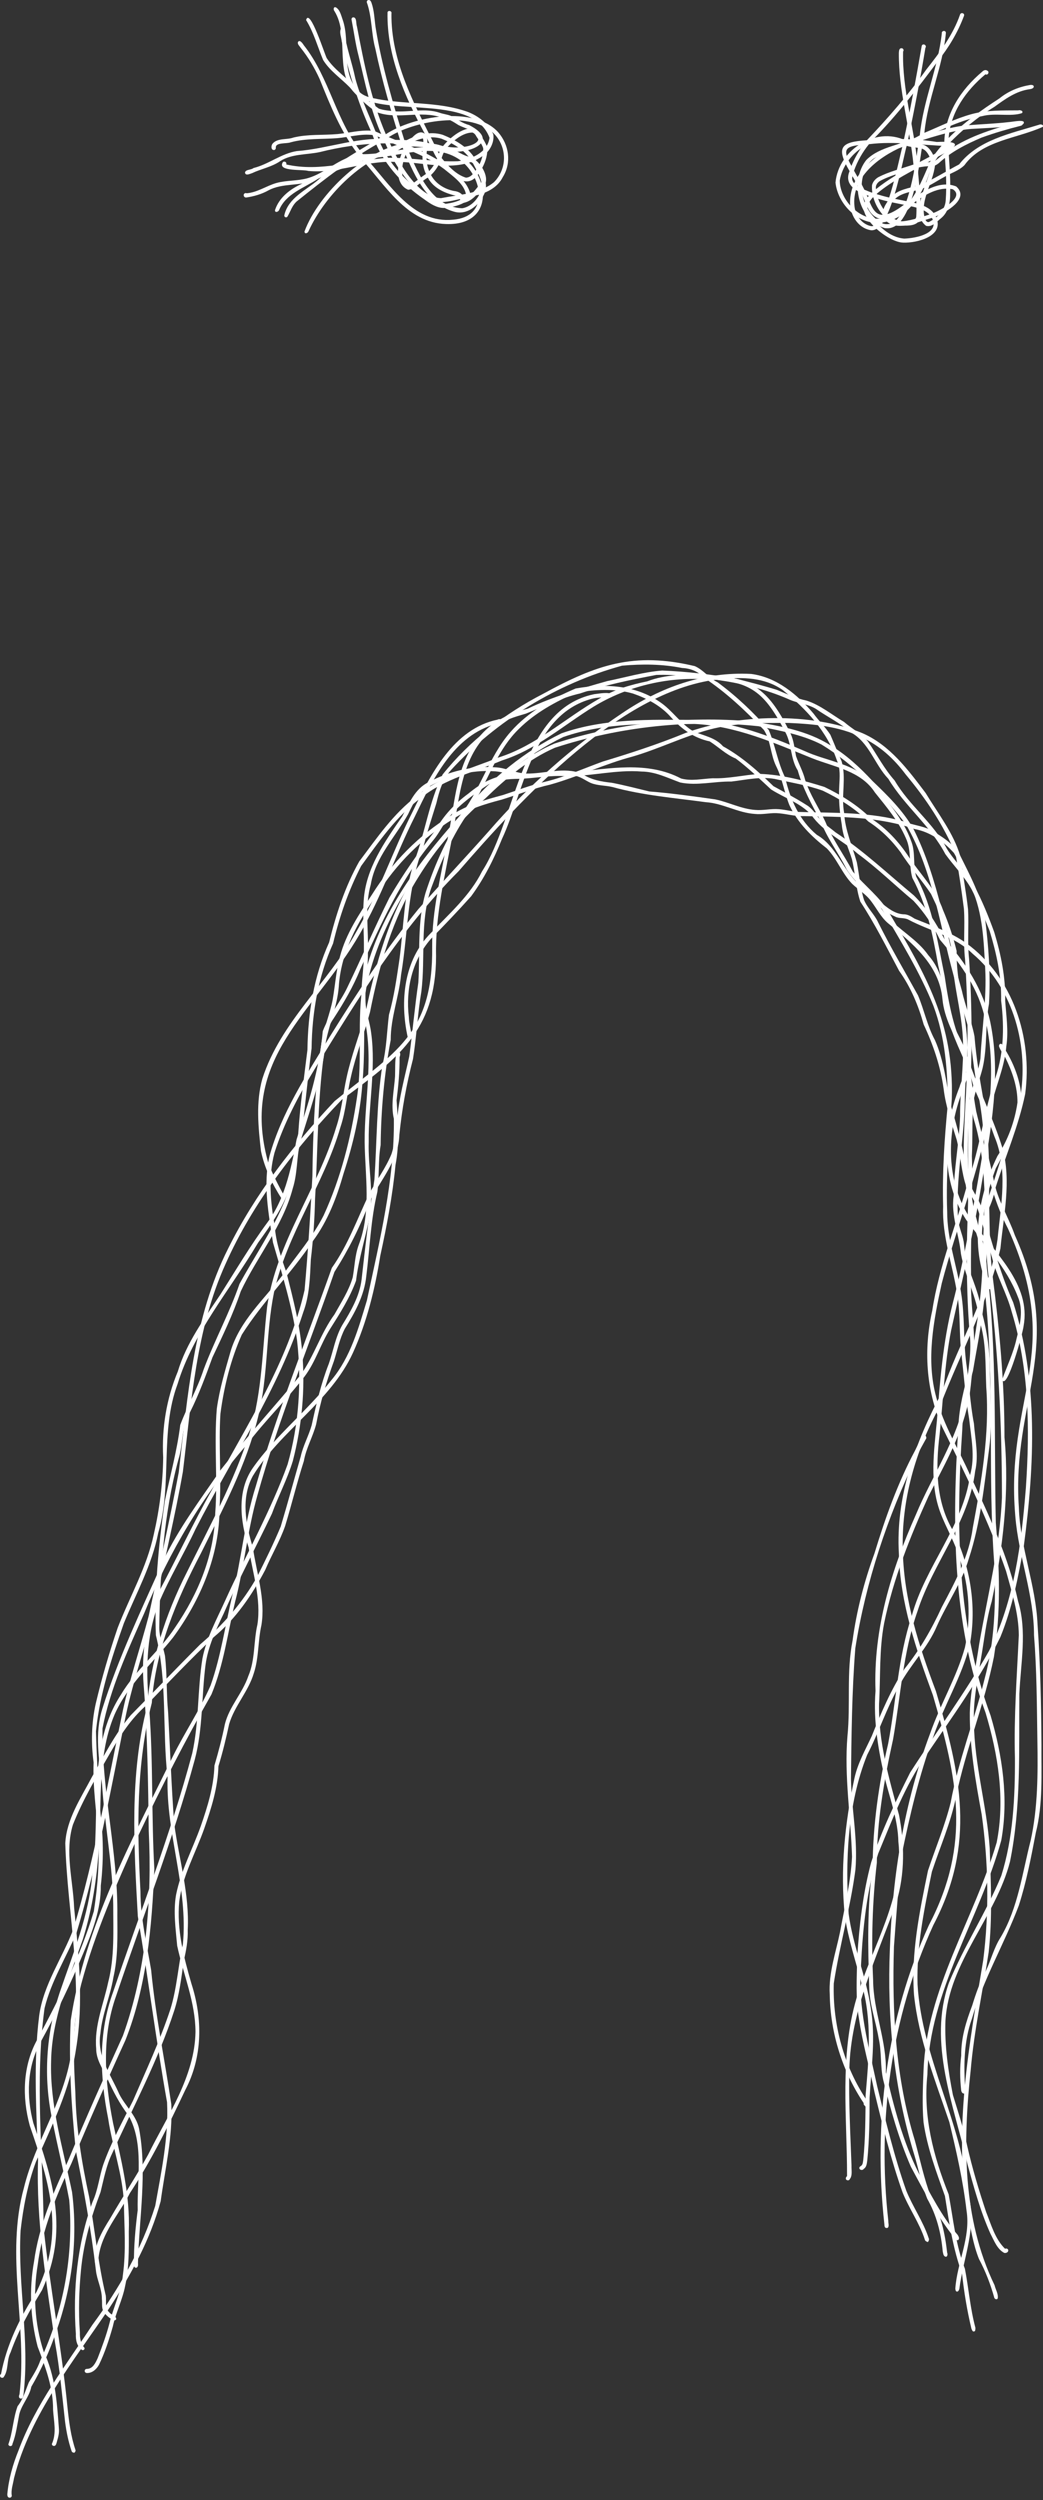
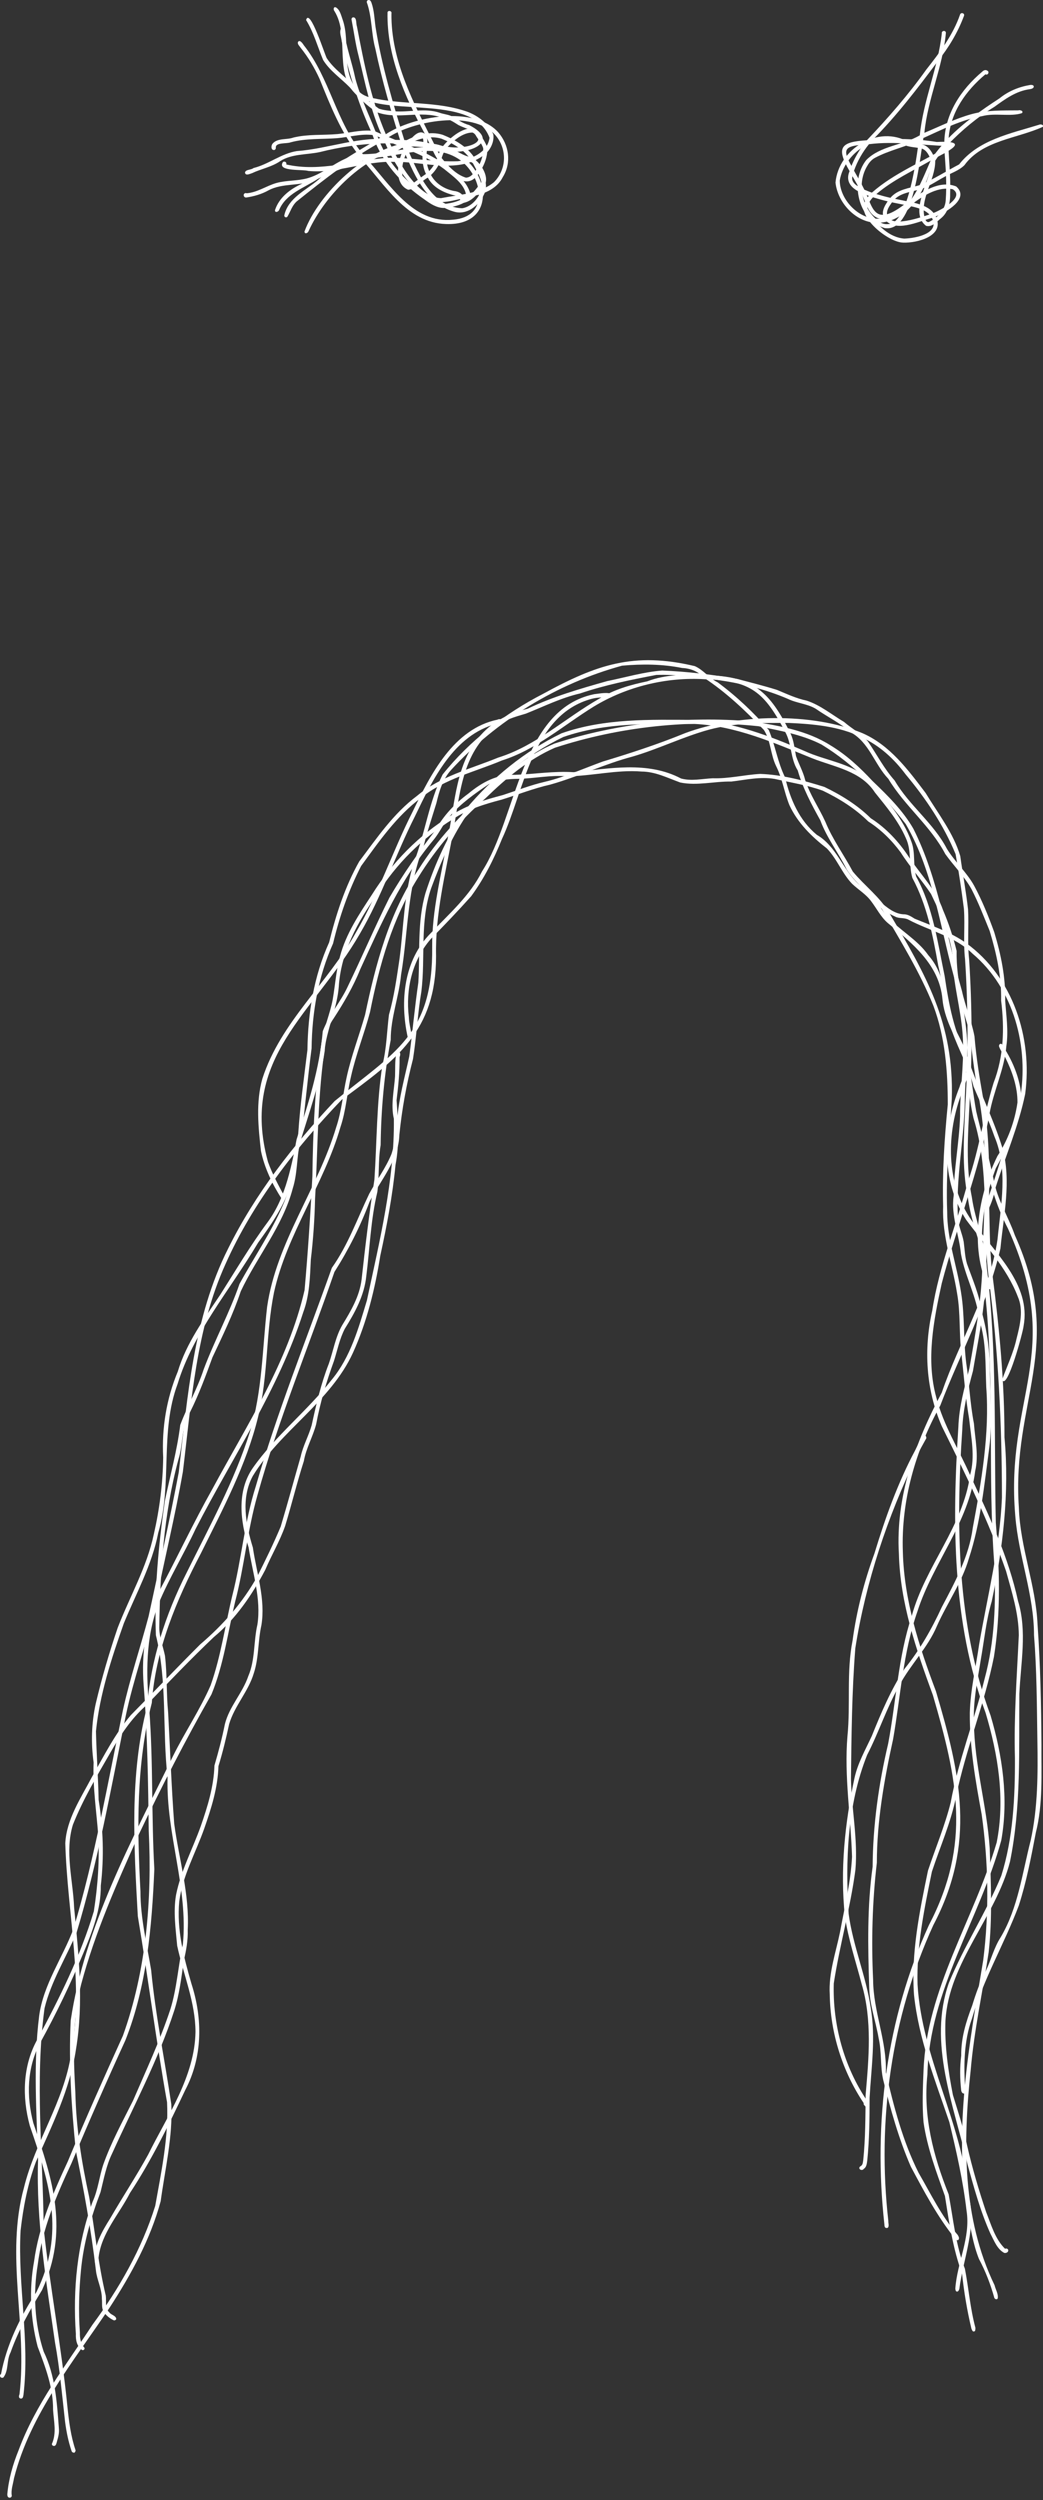
<svg xmlns="http://www.w3.org/2000/svg" width="154" height="369" viewBox="0 0 154 369" fill="none">
  <rect x="0" y="0" width="154" height="369" fill="#333333" stroke="none" />
  <path d="M1.253 368.598C1.101 368.494 1.077 368.295 1.079 368.124C1.278 365.895 1.905 363.709 2.746 361.639C5.263 354.836 9.717 349.146 13.643 343.131C17.579 337.798 20.946 331.915 22.92 325.574C23.815 320.542 24.919 315.41 24.666 310.279C23.042 301.169 21.877 291.947 20.348 282.818C19.782 272.495 19.111 261.996 21.715 251.886C22.295 244.942 24.412 238.325 27.558 232.119C30.911 225.337 34.599 218.62 36.883 211.391C38.743 205.395 38.731 199.08 39.44 192.887C40.816 183.331 46.911 175.49 49.638 166.379C50.455 163.959 50.636 161.444 51.187 158.974C51.867 155.852 53.036 152.838 53.905 149.775C55.476 142.261 57.456 134.735 61.816 128.291C64.538 123.951 68.048 120.227 71.859 116.83C74.815 113.984 78.078 111.357 81.878 109.741C91.174 106.733 101.282 105.623 111.032 106.48C114.983 107.092 119.205 107.829 122.618 110.008C124.971 111.414 126.977 113.284 128.831 115.276C131.06 117.409 133.291 119.604 134.848 122.295C138.627 129.784 139.739 138.265 142.033 146.265C142.527 148.518 143.451 150.67 143.882 152.947C144.135 156.038 144.629 159.089 145.173 162.143C146.714 171.208 145.84 180.522 145.464 189.659C145.281 193.928 144.363 198.129 143.662 202.332C142.895 205.174 142.173 208.038 142.081 210.997C141.129 225.146 141.286 239.779 146.262 253.204C148.012 259.15 148.949 265.463 147.839 271.62C144.654 283.264 137.191 293.778 136.933 306.17C136.282 312.336 137.788 318.184 140.067 323.862C140.762 327.55 141.096 331.319 142.47 334.858C143.03 337.747 143.248 340.698 144.018 343.557C144.037 343.66 144 343.852 143.994 343.918C143.976 344.139 143.67 344.195 143.576 343.997C143.543 343.931 143.445 343.776 143.426 343.669C142.788 341.006 142.337 338.276 142.047 335.585C140.692 331.865 140.132 327.981 139.518 324.11C138.247 320.571 136.909 317.001 136.363 313.261C136.145 310.728 136.256 308.163 136.359 305.622C136.796 293.564 143.832 283.249 147.158 271.95C148.434 265.555 147.374 258.966 145.521 252.798C140.569 239.411 140.58 224.722 141.503 210.634C141.599 207.683 142.39 204.848 143.122 202.005C143.985 197.141 144.848 192.269 145.032 187.326C145.206 179.064 146.056 170.679 144.625 162.497C144.015 159.253 143.574 155.985 143.225 152.709C142.667 150.265 141.734 147.957 141.231 145.498C138.861 137.522 137.969 128.907 133.732 121.622C130.256 117.127 126.171 112.86 121.309 109.894C118.431 108.41 115.123 107.839 111.979 107.186C101.957 106.119 91.495 107.236 81.935 110.362C78.04 112.065 74.748 114.845 71.719 117.789C67.829 121.199 64.444 125.119 61.733 129.523C57.93 135.57 56.018 142.427 54.637 149.36C53.796 152.552 52.551 155.636 51.831 158.86C51.24 161.345 51.089 163.924 50.267 166.353C47.82 174.834 42.363 182.091 40.455 190.76C39.228 196.805 39.621 203.093 38.113 209.1C36.382 216.219 32.884 222.757 29.652 229.284C26.036 236.185 22.966 243.49 22.415 251.335C20.094 260.442 20.24 269.823 20.739 279.151C20.732 283.09 21.674 286.904 22.316 290.764C22.952 297.403 24.312 303.96 25.291 310.559C25.531 315.375 24.37 320.14 23.724 324.886C22.207 330.503 19.371 335.681 16.22 340.538C10.86 348.545 4.461 356.272 2.066 365.774C1.931 366.616 1.596 367.501 1.737 368.33C1.76 368.574 1.452 368.745 1.254 368.594L1.253 368.598Z" fill="white" />
  <path d="M7.654 360.723C8.393 359.085 7.938 357.383 7.836 355.665C7.86 352.364 6.706 349.382 5.556 346.342C4.496 342.246 4.272 337.942 5.03 333.773C5.729 328.584 7.82 323.712 10.014 319.008C12.604 312.758 15.354 306.625 18.147 300.463C21.596 290.867 22.456 280.392 21.963 270.249C21.871 263.058 21.775 255.888 21.213 248.717C20.833 244.002 21.576 239.245 23.479 234.91C26.16 229.876 28.577 224.714 31.372 219.741C36.483 210.265 42.532 201.038 44.971 190.415C45.471 184.813 45.836 179.202 46.126 173.584C46.209 166.95 46.493 160.324 47.496 153.762C47.837 151.644 48.718 149.66 49.12 147.559C49.489 145.432 49.625 143.261 50.199 141.174C51.076 137.814 53.044 134.905 54.924 132.035C57.891 127.302 61.822 123.261 66.604 120.353C68.92 118.808 71.601 118.049 74.263 117.341C76.326 116.67 78.347 115.87 80.468 115.385C83.416 114.686 86.168 113.418 89.01 112.397C93.118 111.157 97.196 109.829 101.169 108.202C108.705 105.387 119.872 105.116 127.31 108.198C131.392 109.973 134.064 113.599 136.673 117.046C138.487 120.054 140.786 122.948 141.784 126.351C142.147 128.979 142.639 131.587 142.934 134.229C143.072 136.68 142.814 139.119 143.089 141.557C143.541 148.582 143.579 155.605 143.164 162.628C142.93 167.332 142.562 172.11 143.502 176.74C143.998 180.27 145.552 183.543 145.703 187.132C147.248 199.618 146.751 212.21 147.033 224.74C147.579 231.315 147.803 237.969 146.76 244.507C145.37 251.525 142.591 258.183 141.157 265.18C140.408 268.995 138.802 272.573 137.594 276.254C136.472 281.717 135.314 287.299 135.478 292.889C136.097 303.663 142.036 313.274 142.993 324.024C144.278 328.7 142.232 333.244 141.645 337.847C141.583 338.012 141.498 338.234 141.299 338.226C141.088 338.21 141.063 337.942 141.055 337.756C141.33 333.902 143.336 330.228 142.715 326.31C142.202 321.886 141.216 317.543 140.174 313.219C138.083 307.068 135.638 300.937 134.954 294.421C134.508 288.252 135.775 282.108 137.016 276.099C138.129 272.744 139.523 269.454 140.375 266.022C141.514 259.797 143.885 253.899 145.383 247.766C146.874 242.264 147.068 236.465 146.804 230.801C145.821 217.662 146.858 205.089 145.556 191.84C145.301 188.891 145.104 185.901 144.462 183.011C143.797 180.946 143.19 178.878 142.895 176.723C141.981 172.228 142.331 167.575 142.539 163.024C142.989 155.859 142.951 148.741 142.493 141.587C142.206 139.113 142.503 136.619 142.324 134.142C141.977 131.444 141.584 128.736 141.094 126.063C139.342 121.805 136.686 117.84 133.736 114.316C132.001 111.995 129.893 110.047 127.249 108.836C123.938 107.194 120.129 106.864 116.491 106.701C112.529 106.69 108.533 106.663 104.684 107.695C100.841 108.747 97.251 110.537 93.427 111.656C89.26 112.753 85.383 114.638 81.244 115.803C78.79 116.355 76.452 117.289 74.055 118.026C71.546 118.681 69.047 119.446 66.888 120.889C62.332 123.691 58.514 127.493 55.673 132.019C52.771 136.098 50.33 140.577 50.018 145.666C49.793 148.488 48.615 151.106 48.095 153.854C46.837 161.494 46.972 169.238 46.519 176.937C46.454 179.942 46.246 182.933 45.893 185.917C45.77 188.533 45.709 191.174 44.782 193.659C41.12 205.097 34.34 215.035 28.89 225.643C27.155 229.361 24.998 232.895 23.418 236.674C21.473 241.7 21.561 247.051 22.043 252.33C22.634 260.162 22.345 268.02 22.789 275.863C22.424 284.379 21.679 293.14 18.519 301.123C15.761 307.149 13.1 313.198 10.545 319.303C8.307 324.083 6.219 329.027 5.565 334.298C4.864 338.53 5.11 342.989 6.443 347.07C8.159 350.626 8.402 354.475 8.692 358.373C8.768 359.096 8.596 359.713 8.397 360.395C8.336 360.616 8.261 361.037 7.942 361.007C7.794 360.994 7.667 360.885 7.659 360.727L7.654 360.723Z" fill="white" />
-   <path d="M1.238 360.753C1.894 358.948 1.935 356.943 2.598 355.142C3.432 354.086 3.753 352.838 4.256 351.623C4.877 350.598 5.534 349.594 5.932 348.451C9.387 341.028 10.893 332.862 10.222 324.7C9.481 320.741 8.489 316.828 7.72 312.872C6.371 306.609 6.808 300.108 8.832 294.04C10.777 288.309 13.183 282.632 13.637 276.53C14.939 267.747 12.769 257.856 17.894 250.065C20.066 246.395 23.551 243.741 25.867 240.179C29.285 235.203 31.676 229.426 31.779 223.336C32.163 218.189 31.579 213.039 32.014 207.904C32.41 205.023 33.255 202.216 34.055 199.427C35.403 194.944 39.018 191.75 41.784 188.129C43.823 185.25 46.185 182.559 47.782 179.398C50.306 173.907 51.827 167.931 52.708 161.972C53.578 156.293 52.632 150.486 53.637 144.851C55.671 135.513 61.392 127.72 67.631 120.712C70.917 116.893 72.058 111.772 75.403 108.003C77.955 105.083 81.474 103.118 84.996 101.618C89.242 100.855 93.809 101.089 97.451 103.625C99.255 104.838 100.48 106.803 102.351 107.931C103.902 108.609 105.574 108.81 106.758 110.152C109.553 111.698 111.92 113.82 114.201 116.036C115.825 116.933 117.452 117.776 119.015 118.775C119.777 119.197 120.302 119.938 120.798 120.618C121.512 121.512 122.52 122.148 123.37 122.852C127.515 125.576 131.11 128.988 134.919 132.146C136.826 134.02 138.229 136.249 139.435 138.582C142.624 142.107 145.202 146.151 146.216 150.851C147.844 158.715 146.31 166.783 144.959 174.572C143.775 181.916 142.025 189.128 140.43 196.383C139.436 201.451 139.274 206.599 138.736 211.721C138.142 216.536 138.155 221.535 140.664 225.839C143.249 231.035 144.26 237.061 143.188 242.777C142.007 247.486 139.39 251.692 137.825 256.266C135.71 261.994 134.326 267.972 133.099 273.939C132.664 278.379 132.318 282.862 131.993 287.306C131.696 296.941 132.226 306.64 135.067 315.884C135.839 318.706 136.442 321.593 137.475 324.322C138.937 326.818 139.525 329.646 139.85 332.488C139.966 332.73 139.873 333.216 139.53 333.047C139.265 332.903 139.269 332.582 139.197 332.324C138.955 329.578 138.277 326.929 136.912 324.527C136.048 322.404 135.637 320.131 134.969 317.948C131.962 308.102 130.97 297.886 131.392 287.621C131.783 276.792 133.5 266.044 137.329 255.867C138.839 251.541 141.254 247.556 142.477 243.14C143.386 238.939 143.148 234.11 141.697 230.054C141.033 227.682 139.73 225.601 138.867 223.308C137.202 218.906 137.906 214.191 138.341 209.631C138.791 203.865 139.223 198.068 140.655 192.444C142.403 185.702 143.6 178.847 144.791 171.988C146.056 164.611 147.298 156.827 145.226 149.5C144.107 145.314 141.555 141.932 138.788 138.704C137.774 136.592 136.486 134.682 134.882 132.957C132.137 130.666 129.558 128.137 126.67 126.022C124.428 124.052 121.526 122.793 119.804 120.288C118.2 118.519 115.825 117.779 113.849 116.517C112.169 114.972 110.466 113.324 108.64 111.96C107.191 111.367 106.088 110.25 104.798 109.429C102.46 108.932 100.633 107.617 99.062 105.852C97.585 104.167 95.55 103.085 93.468 102.366C90.756 101.583 87.894 101.789 85.147 102.193C82.072 103.546 79.002 105.197 76.605 107.592C73.673 110.432 72.372 114.305 70.412 117.776C66.861 123.328 61.796 127.785 58.656 133.63C56.353 137.93 54.434 142.612 53.831 147.471C53.717 151.631 53.884 155.786 53.506 159.937C53.176 164.454 52.138 168.875 50.737 173.171C49.732 176.705 48.418 180.174 46.212 183.151C42.989 187.971 38.799 192.109 35.705 196.986C34.068 200.636 33.07 204.667 32.547 208.65C32.253 213.288 32.711 217.9 32.416 222.528C32.436 229.514 29.63 236.13 25.54 241.695C22.577 245.42 18.877 248.629 16.913 253.062C14.139 259.613 15.173 267.054 14.502 274.001C14.168 278.132 13.473 282.241 12.239 286.204C10.191 292.038 7.661 297.896 7.547 304.153C7.342 310.749 9.315 317.137 10.639 323.539C11.517 330.459 10.652 337.533 8.312 344.093C7.342 346.939 6.135 349.702 4.623 352.27C4.322 353.835 3.057 355.033 2.803 356.563C2.532 357.955 2.351 359.394 1.837 360.716C1.837 360.88 1.719 361.02 1.551 361.031C1.396 361.04 1.238 360.913 1.236 360.749L1.238 360.753Z" fill="white" />
-   <path d="M12.863 350.246C12.66 350.261 12.457 350.08 12.511 349.87C12.544 349.717 12.678 349.627 12.83 349.63C13.698 349.645 14.118 348.718 14.425 348.042C15.09 346.326 15.723 344.615 16.176 342.842C16.768 340.464 17.909 338.215 18.147 335.762C18.636 332.202 18.343 328.604 18.293 325.027C18.079 320.844 16.596 316.846 15.975 312.712C14.74 306.493 14.48 300.036 16.707 293.997C20.658 282.276 25.201 270.746 28.384 258.782C29.409 254.164 29.138 249.405 29.895 244.758C30.5 241.709 32.01 238.979 33.279 236.172C36.31 229.466 39.97 223.054 42.468 216.119C44.148 210.226 44.548 203.952 43.866 197.864C43.169 192.953 41.694 188.14 40.305 183.385C39.669 179.167 38.804 174.839 39.798 170.609C41.555 164.268 45.239 158.663 48.641 153.091C52.694 146.569 56.914 140.133 61.772 134.179C65.179 130.31 68.732 126.564 72.153 122.703C77.923 116.049 84.559 110.15 91.877 105.254C97.556 101.406 103.978 99.105 110.903 99.468C114.679 99.951 117.728 102.508 120.116 105.319C120.898 106.397 121.875 107.33 122.603 108.44C123.175 109.748 123.674 111.053 124.261 112.347C124.996 114.814 124.172 117.457 124.637 119.98C124.775 122.537 125.835 124.839 126.512 127.272C126.875 129.106 127.017 131.045 127.572 132.822C128.092 134.057 129.119 134.957 129.68 136.177C131.507 139.84 133.579 143.349 135.55 146.925C136.461 149.091 136.914 151.432 138.041 153.507C139.378 156.521 139.717 159.848 140.359 163.05C141.415 166.618 142.392 170.174 142.921 173.866C143.285 175.481 144.441 176.736 144.953 178.294C146.367 183.003 147.601 187.742 149.6 192.238C153.302 203.836 152.765 216.195 151.176 228.121C150.365 232.685 149.469 237.295 147.713 241.601C144.699 247.794 140.591 253.396 136.732 259.091C133.642 263.493 131.724 268.63 129.669 273.57C127.954 278.94 127.38 284.67 127.12 290.268C126.647 296.283 128.258 302.039 129.504 307.862C130.784 313.071 132.023 318.271 133.811 323.334C134.785 325.733 136.304 327.867 137.117 330.331C137.235 330.531 137.112 330.8 136.99 330.918C136.813 330.862 136.573 330.746 136.544 330.523C135.742 328.07 134.221 325.965 133.264 323.58C131.555 318.759 130.325 313.786 129.128 308.819C128.398 305.189 127.369 301.628 126.833 297.967C126.302 294.969 126.518 291.898 126.565 288.865C126.886 284.158 127.404 279.426 128.634 274.86C130.12 270.285 132.228 265.911 134.383 261.62C138.236 255.622 142.505 249.862 146.032 243.665C149.767 236.275 150.816 227.783 151.471 219.61C152.065 210.84 151.96 202.077 149.378 193.611C148.643 190.848 147.158 188.362 146.469 185.576C145.674 183.114 145.136 180.557 144.247 178.128C143.742 176.826 142.807 175.73 142.438 174.371C141.902 172.379 141.773 170.25 141.266 168.253C140.499 165.75 139.63 163.284 139.322 160.667C138.86 157.362 137.801 154.228 136.389 151.222C135.591 148.383 134.475 145.696 132.757 143.292C130.915 139.834 129.173 136.335 127.032 133.082C126.359 131.064 126.291 128.911 125.799 126.846C125.275 125.127 124.44 123.493 124.283 121.67C123.958 119.811 123.811 117.923 123.916 116.036C123.975 114.749 124.115 113.411 123.568 112.231C122.133 107.951 119.032 104.639 115.571 101.848C112.909 99.97 109.699 99.929 106.585 100.215C91.921 101.516 76.937 117.967 67.704 128.596C59.143 137.156 52.749 147.487 46.476 157.763C44.113 161.643 41.913 165.789 40.53 170.135C39.584 173.682 39.931 177.403 40.563 180.974C40.744 183.363 41.498 185.578 42.3 187.82C43.283 191.738 44.314 195.657 44.629 199.69C45.088 205.023 44.574 210.453 43.235 215.633C42.424 218.304 41.104 220.792 40.147 223.411C37.798 228.347 35.202 233.151 33.019 238.167C31.866 240.578 30.707 243.046 30.349 245.711C29.746 250.369 29.978 255.139 28.758 259.707C25.55 271.533 21.06 282.943 17.157 294.548C14.974 300.644 15.463 307.127 16.696 313.362C17.852 318.669 19.24 323.919 19.015 329.403C19.036 332.088 19.054 334.789 18.471 337.426C18.073 339.461 17.096 341.341 16.661 343.362C16.121 345.284 15.496 347.199 14.629 349C14.273 349.665 13.65 350.244 12.87 350.244L12.863 350.246Z" fill="white" />
  <path d="M0.001 350.668C-0.007 350.556 0.058 350.443 0.155 350.388C0.98 346.053 2.973 341.964 5.379 338.296C9.658 329.578 7.348 322.293 4.403 313.753C3.24 309.499 3.341 304.883 5.53 300.974C8.779 294.917 11.887 288.696 13.856 282.093C14.434 278.381 14.721 274.547 14.5 270.79C14.227 267.229 13.685 263.712 13.823 260.125C13.423 257.237 13.506 254.317 14.133 251.46C15.027 247.672 16.13 243.925 17.376 240.257C19.159 235.643 21.683 231.31 22.712 226.445C23.567 222.714 24.043 218.917 24.093 215.1C23.872 210.755 24.578 206.451 26.252 202.428C27.52 198.214 30.124 194.688 32.532 191.073C34.814 187.482 36.979 183.812 39.514 180.389C42.34 176.556 43.014 171.874 44.033 167.361C44.306 163.199 44.889 159.074 45.394 154.952C45.466 149.493 46.34 144.083 48.598 139.086C49.611 134.962 50.951 130.848 53.042 127.141C55.656 123.685 58.075 120.071 61.593 117.448C65.05 114.554 69.466 113.492 73.555 111.818C79.175 110.069 83.475 105.97 88.512 103.101C90.665 101.761 93.099 101.074 95.561 100.563C98.297 99.511 101.267 99.526 104.158 99.662C111.22 99.763 113.664 102.082 116.716 108.248C117.216 109.304 117.308 110.471 117.533 111.593C117.946 112.786 118.582 113.883 118.884 115.121C119.6 117.328 120.914 119.201 121.864 121.287C122.924 123.884 124.609 126.177 125.914 128.629C127.631 130.712 129.886 132.35 131.278 134.704C136.732 143.967 140.864 150.991 140.534 162.184C140.192 167.732 139.636 173.267 139.853 178.839C139.833 182.898 141.286 186.8 141.903 190.784C142.468 194.223 142.224 197.735 142.667 201.194C143.113 204.164 143.235 207.17 143.804 210.118C143.976 212.433 144.529 214.816 143.987 217.113C143.059 224.746 137.736 230.679 135.459 237.837C133.334 243.895 132.969 250.395 131.87 256.678C130.55 262.687 129.473 268.755 129.467 274.929C128.796 280.687 128.641 286.46 128.918 292.246C128.942 296.863 130.955 301.232 130.795 305.875C131.964 310.915 133.304 316.057 135.629 320.691C137.46 323.841 139.016 327.119 141.406 329.863C141.531 330.079 141.69 330.337 141.524 330.571C141.378 330.737 141.118 330.586 141.026 330.422C138.411 327.18 136.453 323.469 134.488 319.79C132.703 315.69 131.484 311.313 130.406 306.977C129.952 304.966 130.196 302.861 129.735 300.841C129.298 298.277 128.372 295.809 128.337 293.19C128.145 287.291 128.027 281.389 128.844 275.529C128.883 269.393 129.735 263.318 131.14 257.349C132.332 251.045 132.598 244.561 134.635 238.456C136.627 231.162 142.208 225.29 143.238 217.69C144.013 214.997 143.384 212.158 143.098 209.432C142.556 206.263 142.315 203.054 141.962 199.86C141.584 196.881 141.846 193.851 141.315 190.894C140.641 186.627 139.083 182.454 139.256 178.095C139.114 173.051 139.451 168.027 139.94 163.02C139.94 158.099 139.556 153.078 137.816 148.446C135.806 143.439 132.941 138.828 130.231 134.184C128.699 132.041 126.414 130.54 125.013 128.315C123.796 125.857 122.085 123.691 121.126 121.086C119.813 118.712 118.536 116.329 117.785 113.706C116.668 111.951 116.928 109.746 115.906 107.975C112.903 102.213 110.845 100.412 104.11 100.254C98.431 99.894 92.539 101.326 87.68 104.279C83.209 107.035 79.184 110.635 74.112 112.24C70.071 113.938 65.671 114.935 62.194 117.73C58.542 120.445 55.97 124.19 53.318 127.821C51.458 131.431 50.116 135.301 49.179 139.246C46.983 144.144 46.072 149.395 46.006 154.742C45.418 159.221 45.008 163.723 44.466 168.198C43.775 170.57 43.607 173.081 42.735 175.4C41.719 178.345 39.931 180.9 38.117 183.4C33.918 190.461 28.523 196.689 26.221 204.269C23.573 211.329 25.481 219.041 23.363 226.244C22.452 230.948 20.077 235.215 18.279 239.606C16.465 244.756 14.716 250.07 14.168 255.53C14.247 258.901 14.494 262.269 14.563 265.65C15.237 269.836 15.381 274.088 14.882 278.304C14.924 281.808 13.626 285.103 12.295 288.292C10.418 292.806 8.312 297.186 5.954 301.466C3.968 305.127 3.885 309.403 4.923 313.353C7.835 321.878 10.209 329.22 6.212 337.987C4.424 340.943 2.718 343.927 1.562 347.201C0.939 348.394 1.311 349.868 0.493 350.908C0.297 351.017 0.013 350.908 0.004 350.665L0.001 350.668Z" fill="white" />
  <path d="M16.744 342.438C16.174 342.162 15.647 341.736 15.304 341.199C14.959 340.63 15.119 339.935 15.04 339.295C15.059 337.828 14.319 336.538 14.162 335.1C13.462 329.141 12.378 323.235 11.187 317.36C10.554 311.018 10.125 304.596 10.44 298.209C12.509 284.318 19.452 271.672 25.542 259.193C27.299 255.654 29.532 252.347 31.103 248.74C32.624 244.445 33.236 239.921 34.298 235.509C35.661 230.193 36.092 224.628 37.757 219.402C40.917 208.442 45.187 197.862 48.997 187.132C51.392 183.746 52.747 179.901 54.511 176.205C55.577 174.231 56.943 172.421 57.791 170.355C58.354 168.714 58.37 166.998 58.641 165.293C58.894 162.102 59.749 159.037 60.43 155.924C60.915 152.291 61.237 148.641 61.768 145.015C62.041 140.581 61.565 136.094 62.838 131.761C64.231 127.436 66.184 123.16 68.784 119.425C72.639 114.817 77.484 110.865 82.896 108.237C89.224 106.001 95.985 106.217 102.611 106.252C108.275 106.561 113.668 108.618 118.816 110.858C121.908 112.285 125.69 112.635 128.249 114.987C130.675 117.814 133.337 120.719 134.589 124.286C135.187 125.916 134.783 127.731 135.279 129.386C137.753 133.886 138.43 139.047 139.475 144.033C140.089 148.21 140.862 152.376 142.892 156.132C144.396 160.668 146.624 164.919 148.025 169.49C149.352 174.338 148.18 179.383 147.715 184.27C145.864 192.365 141.776 199.736 138.832 207.45C135.174 214.033 133.024 221.518 133.308 229.079C133.492 236.2 135.692 242.99 138.188 249.606C141.839 261.923 144.158 272.068 137.803 284.143C131.595 297.739 129.486 312.983 131.164 327.804C131.141 328.131 131.291 328.466 131.136 328.748C131.027 328.866 130.832 328.879 130.708 328.767C130.59 328.658 130.596 328.499 130.587 328.354C128.916 313.361 130.861 297.914 137.152 284.143C143.462 272.062 141.343 262.553 137.749 250.214C135.27 243.46 132.908 236.58 132.722 229.324C132.224 220.906 135.159 212.842 139.057 205.535C141.634 197.945 146.115 190.942 147.283 182.937C147.783 177.864 148.865 172.574 146.828 167.732C145.951 165.19 144.776 162.834 143.749 160.375C143.047 157.533 141.57 155.021 140.605 152.282C139.429 149.139 139.339 145.751 138.531 142.514C137.733 138.055 136.87 133.585 134.707 129.569C134.158 127.635 134.626 125.547 133.747 123.696C132.664 121.193 130.883 119.083 129.193 116.978C127.095 113.746 123.206 113.227 119.882 111.901C114.297 109.64 108.651 107.138 102.556 106.849C96.04 106.83 89.386 106.596 83.159 108.782C77.826 111.363 73.056 115.269 69.259 119.803C66.831 123.217 65.115 127.163 63.666 131.079C61.962 136.022 62.834 141.233 62.22 146.313C61.658 149.62 61.507 152.982 60.981 156.293C60.026 159.979 59.346 163.691 58.968 167.477C58.853 171.262 56.197 174.145 54.565 177.372C53.195 181.009 51.46 184.458 49.38 187.728C45.602 198.713 41.124 209.495 38.006 220.707C36.531 225.863 36.077 231.227 34.715 236.414C33.631 240.985 33.028 245.713 31.223 250.081C27.388 256.806 23.859 263.685 20.536 270.674C17.284 277.898 14.033 285.192 11.987 292.862C10.661 298.073 10.833 303.47 11.124 308.795C11.251 314.194 12.035 319.047 13.174 324.306C14.004 329.161 14.482 334.083 15.619 338.822C15.733 339.673 15.44 340.659 16.132 341.284C16.397 341.671 17.074 341.747 17.159 342.219C17.14 342.368 17.173 342.316 17.061 342.407C16.976 342.482 16.847 342.495 16.746 342.444L16.744 342.438Z" fill="white" />
-   <path d="M19.978 334.694C19.779 334.589 19.766 334.398 19.777 334.178C19.751 331.509 19.996 328.86 20.33 326.217C20.217 321.635 21.29 316.424 19.006 312.269C17.667 310.557 16.698 308.631 15.79 306.662C15.134 305.291 14.188 303.947 14.205 302.375C13.897 298.985 15.271 295.866 15.964 292.611C16.941 288.854 16.714 284.98 16.72 281.14C16.639 275.198 15.448 269.33 15.072 263.401C14.625 259.703 13.956 255.853 15.108 252.219C17.472 244.681 20.905 237.566 24.1 230.36C26.372 225.597 29.565 221.356 32.534 217.017C36.339 212.171 40.51 207.613 44.426 202.885C46.384 200.12 47.38 196.739 49.386 193.998C50.383 192.205 51.515 190.487 52.079 188.537C52.369 186.937 52.398 185.291 52.966 183.737C54.834 178.823 53.914 173.671 53.84 168.572C53.801 162.091 55.376 155.526 53.506 149.163C53.031 146.204 53.812 143.218 53.728 140.245C53.77 137.801 53.527 135.357 53.7 132.92C54.002 128.168 56.772 124.288 59.383 120.511C60.406 118.594 61.228 116.43 63.31 115.425C66.256 113.875 69.7 112.99 73.037 113.249C74.651 113.284 76.098 114.113 77.682 114.172C80.42 114.233 83.276 113.127 85.92 114.196C87.26 115.103 88.735 115.359 90.311 115.529C92.17 115.883 94.038 116.373 95.869 116.813C99.132 117.075 102.364 117.527 105.593 117.982C107.595 118.395 109.461 119.401 111.511 119.54C112.676 119.648 113.829 119.333 114.998 119.431C116.124 119.51 117.221 119.866 118.348 119.847C123.383 119.993 128.579 119.855 133.444 121.241C134.753 121.783 136.171 121.875 137.444 122.504C139.088 123.475 140.893 124.577 141.793 126.323C143.249 129.252 144.804 132.157 145.421 135.41C145.971 139.603 146.275 143.919 146.026 148.149C145.442 151.292 145.809 154.527 145.082 157.64C144.665 159.321 143.985 160.95 143.712 162.659C143.508 165.304 143.622 168.004 143.497 170.646C143.687 176.425 143.292 182.205 143.375 187.978C143.205 192.218 144.074 196.428 143.788 200.66C143.371 203.152 143.388 205.703 142.685 208.129C141.538 212.652 139.167 216.705 137.091 220.843C134.348 226.889 131.886 233.051 130.544 239.573C129.799 243.471 130.024 247.497 129.794 251.456C129.674 257.088 131.263 262.485 132.736 267.86C133.572 272.082 133.614 276.558 132.371 280.705C129.508 288.816 125.584 296.662 125.407 305.434C125.288 310.172 125.56 314.9 125.726 319.631C125.697 320.295 125.9 321.108 125.457 321.64C125.356 321.915 124.88 321.83 124.887 321.532C124.887 321.381 124.963 321.272 125.068 321.183C125.079 312.42 123.94 303.475 126.469 294.911C128.746 287.293 133.559 280.053 132.646 271.828C132.576 268.682 131.51 265.788 130.727 262.772C129.698 258.455 128.916 254.05 129.272 249.571C128.931 240.476 131.58 231.757 135.24 223.536C137.644 217.76 141.361 212.468 142.534 206.228C142.739 203.347 143.421 200.496 143.242 197.6C142.722 191.711 142.656 185.788 142.862 179.879C143.131 174.102 142.722 168.305 143.13 162.543C143.473 160.392 144.433 158.381 144.763 156.237C144.975 151.832 145.709 147.397 145.467 142.964C145.246 138.933 145.136 134.835 143.463 131.086C142.623 129.349 141.797 127.567 140.851 125.895C139.328 124.203 137.331 122.787 135.078 122.371C129.84 120.526 124.18 120.563 118.685 120.452C117.313 120.517 115.94 120.052 114.598 120.011C113.554 119.987 112.508 120.247 111.467 120.133C108.939 119.973 106.721 118.55 104.202 118.397C99.563 117.765 94.948 117.4 90.424 116.159C89.34 115.903 88.252 115.973 87.223 115.558C86.48 115.226 85.807 114.684 85.013 114.517C82.852 113.997 80.632 114.695 78.447 114.751C76.493 114.987 74.732 113.848 72.796 113.831C69.621 113.617 66.396 114.498 63.594 115.951C61.89 116.808 61.044 118.496 60.256 120.17C58.324 123.593 55.426 126.527 54.751 130.52C53.809 133.816 54.452 137.25 54.319 140.617C54.362 143.213 53.792 145.793 54.002 148.387C54.155 149.764 54.637 151.076 54.803 152.449C55.535 157.808 54.369 163.173 54.441 168.537C54.32 172.207 55.206 175.886 54.569 179.54C53.965 182.732 52.955 185.799 52.57 189.021C51.648 191.558 50.169 193.888 48.731 196.153C47.335 198.391 46.589 200.99 45.005 203.115C42.309 206.608 39.123 209.679 36.465 213.201C30.002 220.578 24.995 229.037 21.296 238.096C18.873 243.578 16.262 249.202 15.134 255.104C15.001 264.355 17.442 273.469 17.326 282.72C17.341 285.776 17.435 288.86 16.74 291.859C16.279 294.651 15.073 297.315 14.826 300.13C14.257 303.462 16.344 306.168 17.608 309.073C18.486 310.824 20.11 312.208 20.533 314.173C21.744 320.68 20.555 327.275 20.378 333.804C20.345 334.099 20.485 334.488 20.195 334.676C20.088 334.731 20.088 334.724 19.98 334.691L19.978 334.694Z" fill="white" />
  <path d="M12.088 346.823C11.332 346.276 11.167 345.359 11.202 344.477C10.741 337.894 11.39 331.181 13.674 324.964C14.48 323.207 14.648 321.288 15.251 319.475C16.416 316.195 18.081 313.152 19.639 310.048C21.562 305.589 23.643 301.158 25.157 296.552C26.131 293.435 26.297 290.148 27.003 286.978C27.805 278.617 24.517 270.759 24.74 262.365C23.946 255.379 24.724 248.186 23.018 241.346C22.76 234.76 23.404 228.052 24.342 221.533C25.124 217.784 26.147 214.095 26.617 210.305C27.663 207.533 29.151 204.94 30.076 202.108C31.675 197.836 33.872 193.816 35.366 189.493C37.468 185.643 39.981 181.975 41.743 177.947C43.18 174.843 43.112 171.429 43.794 168.165C45.529 162.947 47.186 157.669 47.656 152.198C48.534 149.863 50.26 147.935 51.307 145.686C53.426 141.314 55.326 136.831 57.496 132.494C59.519 129.014 61.837 125.718 64.293 122.542C65.469 120.384 67.167 118.587 69.145 117.138C71.124 115.488 73.393 114.235 76.048 114.36C78.927 114.255 81.786 113.785 84.67 113.971C89.989 113.438 95.583 112.288 100.556 114.9C102.077 115.318 103.681 114.939 105.235 114.867C107.606 114.944 109.896 114.358 112.241 114.224C115.461 114.336 118.671 115.184 121.726 116.148C124.224 117.35 126.606 118.83 128.572 120.771C130.849 122.223 132.713 124.236 134.2 126.494C135.935 129.101 138.201 131.301 139.236 134.321C140.066 136.254 140.746 138.302 141.244 140.341C141.207 142.575 141.507 144.746 141.918 146.932C142.346 149.493 142.783 152.027 142.853 154.632C142.741 157.019 142.553 159.409 142.459 161.8C142.46 167.866 141.05 173.873 141.456 179.94C141.559 181.058 142.095 182.15 142.289 183.274C142.437 184.345 142.464 185.458 142.768 186.502C143.594 188.837 144.612 191.124 144.961 193.602C145.774 196.614 146.2 199.655 146.154 202.779C146.242 206.39 146.526 210.009 146.074 213.609C145.335 219.111 144.791 224.753 143.052 230.03C142.025 233.571 139.835 236.616 138.345 239.971C136.985 243.206 134.418 245.691 132.784 248.76C130.917 252.052 129.766 255.666 128.035 259.016C125.105 266.344 124.799 274.667 125.304 282.469C125.933 287.201 127.871 291.632 128.566 296.366C129.316 300.751 128.645 305.224 128.396 309.62C128.396 312.702 128.363 315.803 128.053 318.872C127.989 319.298 127.954 319.852 127.554 320.094C127.24 320.564 126.499 320.013 127.113 319.687C127.414 319.502 127.408 319.087 127.463 318.783C127.786 315.589 127.779 312.409 127.81 309.217C128.278 303.757 128.8 298.17 127.224 292.828C126.361 289.492 125.238 286.196 124.742 282.783C124.036 276.003 124.74 269.109 126.16 262.462C126.636 260.238 127.782 258.258 128.725 256.214C130.1 252.806 131.545 249.394 133.555 246.303C135.814 243.516 137.567 240.443 139.061 237.191C141.022 233.483 143.073 229.713 143.631 225.505C144.898 218.655 146.133 211.736 145.621 204.739C145.477 201.415 145.641 198.046 144.607 194.859C144.255 191.419 142.468 188.389 141.882 185.034C141.601 182.155 140.394 179.429 140.81 176.482C140.829 172.555 141.627 168.681 141.758 164.757C141.734 161.065 142.315 157.376 142.186 153.699C142.088 150.103 141.089 146.621 140.726 143.049C140.875 139.117 139.125 135.432 137.471 131.952C136.07 129.858 134.335 127.943 132.976 125.794C131.645 123.991 130.074 122.448 128.192 121.237C126.252 119.322 123.92 117.87 121.475 116.694C119.179 115.875 116.735 115.49 114.367 114.961C112.216 114.6 110.108 115.101 107.988 115.353C105.473 115.302 102.91 116.008 100.432 115.49C98.561 114.815 96.767 113.886 94.729 113.875C91.034 113.582 87.399 114.544 83.724 114.579C81.312 114.364 78.971 114.893 76.572 114.95C75.077 114.961 73.497 115.108 72.151 115.755C70.093 117.132 68.052 118.585 66.417 120.463C65.467 121.551 64.916 122.889 63.99 123.991C59.16 129.753 56.278 136.319 53.188 143.063C52.164 145.62 50.769 147.992 49.275 150.296C48.252 151.738 47.942 153.332 47.951 155.059C47.278 159.737 45.614 164.253 44.262 168.768C43.801 170.968 43.916 173.239 43.226 175.401C41.769 180.955 37.956 185.469 35.552 190.584C34.426 193.948 32.879 197.141 31.367 200.339C30.375 203.074 29.372 205.804 28.068 208.409C26.743 210.541 27.091 213.035 26.359 215.352C24.161 223.446 23.649 231.873 23.516 240.223C23.525 241.663 24.075 242.998 24.36 244.386C24.685 247.156 24.554 249.969 24.825 252.75C25.122 258.216 25.314 263.742 25.721 269.166C26.422 274.398 27.998 279.518 27.716 284.847C27.771 286.392 27.484 287.894 27.139 289.389C26.774 291.855 26.501 294.331 25.74 296.712C23.374 304.022 19.727 310.839 16.569 317.812C15.682 319.622 15.33 321.596 14.847 323.535C13.447 327.22 12.343 331.045 11.965 334.975C11.664 338.044 11.576 341.142 11.792 344.213C11.775 345.046 11.882 345.865 12.457 346.508C12.579 346.723 12.286 346.978 12.092 346.827L12.088 346.823Z" fill="white" />
  <path d="M2.807 353.739C2.796 353.625 2.824 353.479 2.877 353.402C4.079 343.229 0.759 332.916 3.539 322.881C5.189 316.094 9.444 310.19 10.49 303.199C12.437 292.827 9.937 282.44 9.64 272.049C9.821 268.505 11.945 265.375 13.554 262.31C15.337 259.178 16.985 255.895 19.322 253.138C22.762 249.665 26.11 246.144 29.565 242.697C32.95 239.809 35.819 236.561 37.982 232.688C39.201 230.266 40.401 227.809 41.445 225.319C42.477 221.885 43.412 218.41 44.4 214.973C44.752 213.369 45.573 211.928 46.019 210.355C46.692 207.273 47.396 204.219 48.552 201.272C49.216 199.377 49.519 197.344 50.529 195.585C51.819 193.48 53.09 191.322 53.392 188.833C53.931 183.91 54.528 178.989 55.282 174.106C55.658 168.482 55.594 162.803 56.46 157.22C57.082 154.776 57.12 152.274 57.426 149.788C58.19 147.104 58.577 144.304 58.984 141.563C59.62 136.778 59.622 131.831 61.147 127.211C62.762 122.983 63.334 118.351 65.353 114.314C69.306 109.354 74.57 105.288 80.206 102.397C88.055 98.11 93.564 96.178 102.582 98.314C103.852 98.866 104.706 100.091 105.956 100.703C108.707 102.735 111.29 105.16 113.512 107.747C114.474 110.019 114.81 112.509 115.92 114.742C116.668 117.94 118.012 121.079 120.603 123.215C123.509 124.896 124.434 128.373 126.813 130.526C128.627 131.655 129.639 133.523 130.896 135.165C132.792 137.301 135.436 138.632 137.077 140.997C139.334 143.528 139.579 146.931 140.335 150.081C140.938 152.167 142.363 153.909 142.831 156.044C143.412 158.676 143.655 161.382 144.14 164.034C144.629 166.209 145.333 168.336 145.516 170.57C146.393 176.377 145.827 182.286 146.53 188.096C147.562 196.072 148.32 204.086 148.312 212.145C149.061 220.257 148.095 228.421 146.43 236.358C145.6 239.16 145.324 242.082 144.815 244.953C144.332 248.011 143.666 251.069 143.801 254.173C143.853 260.468 145.724 266.549 146.133 272.8C146.303 277.904 146.543 283.041 145.978 288.128C145.103 293.923 143.827 299.671 143.327 305.51C142.173 316.225 142.071 327.404 146.85 337.288C147 337.931 147.429 338.571 147.315 339.225C147.217 339.463 146.904 339.351 146.817 339.159C146.255 337.157 145.523 335.235 144.542 333.402C143.677 331.242 143.331 328.916 142.885 326.647C140.731 314.221 143.139 301.586 145.175 289.306C146.072 282.206 145.94 274.855 144.944 267.784C144.033 262.842 143.154 257.838 143.194 252.795C143.285 249.409 144.085 246.087 144.564 242.745C145.805 235.531 147.634 228.397 147.938 221.041C147.931 210.215 147.415 199.381 145.995 188.655C145.01 180.799 146.139 172.692 143.742 165.046C142.99 161.843 142.927 158.492 141.992 155.33C140.897 152.729 139.424 150.342 139.153 147.463C138.679 142.359 134.72 139.242 131.044 136.199C130.039 135.311 129.451 134.109 128.655 133.056C127.884 131.985 126.757 131.342 125.821 130.452C124.331 128.907 123.58 126.758 122.089 125.224C119.83 123.473 117.784 121.473 116.561 118.843C115.796 116.965 115.518 114.909 114.599 113.081C113.762 111.378 113.82 109.343 112.793 107.741C110.075 104.906 107.245 102.206 103.961 100.047C103.117 99.118 101.977 98.643 100.727 98.593C97.784 98.007 94.829 97.983 91.851 98.25C82.291 100.856 73.299 106.331 66.588 113.66C65.347 115.031 64.853 116.775 64.434 118.533C63.782 120.655 63.076 122.758 62.543 124.915C60.093 130.973 60.288 137.552 59.215 143.897C58.911 147.119 57.675 150.204 57.69 153.487C56.715 158.626 56.269 163.778 56.202 169.007C55.809 171.302 56.029 173.638 55.714 175.932C54.734 180.025 54.604 184.225 54.08 188.38C53.779 191.233 52.402 193.735 50.912 196.116C50.134 197.622 49.819 199.268 49.312 200.864C48.198 203.917 47.278 207.01 46.683 210.197C46.202 212.051 45.193 213.74 44.867 215.634C43.849 218.805 43.073 222.032 42.103 225.219C41.323 227.455 40.09 229.512 39.17 231.693C37.215 235.405 34.831 238.911 31.581 241.612C28.144 244.874 24.875 248.306 21.586 251.709C19.338 253.676 17.736 256.162 16.274 258.713C14.283 262.164 12.242 265.607 10.765 269.316C9.544 273.27 10.779 277.505 10.943 281.542C11.609 288.502 12.385 295.488 11.22 302.458C10.346 308.345 7.673 313.715 5.292 319.099C4.088 322.352 3.426 325.788 3.039 329.218C2.6 337.323 4.42 345.363 3.467 353.452C3.421 353.676 3.404 354.001 3.115 354.019C2.96 354.029 2.801 353.901 2.8 353.737L2.807 353.739Z" fill="white" />
  <path d="M10.96 362.015C10.807 361.997 10.636 361.951 10.58 361.785C10.092 360.371 9.799 358.889 9.605 357.407C9.166 353.509 8.829 349.608 8.123 345.739C6.845 336.801 5.315 327.884 5.621 318.818C5.396 311.727 4.894 304.625 5.779 297.555C6.384 292.926 9.234 288.98 10.838 284.714C14.03 274.118 15.872 263.24 18.147 252.43C19.172 247.742 20.721 243.178 21.943 238.552C23.461 231.47 25.054 224.405 26.396 217.288C27.711 206.092 28.535 194.474 33.703 184.244C37.698 176.192 43.285 169.028 49.419 162.506C58.313 155.236 63.955 152.772 63.813 139.747C63.762 134.302 65.192 129.014 66.112 123.693C67.222 118.471 67.267 112.642 71.02 108.458C72.848 106.405 75.269 105.253 77.9 104.604C81.659 102.803 85.654 101.653 89.657 100.525C92.353 99.979 95.034 99.177 97.775 98.967C101.503 99.118 105.233 99.564 108.902 100.22C110.853 100.737 112.817 101.227 114.74 101.83C116.198 102.434 117.572 103.089 119.109 103.411C121.125 104.066 122.823 105.487 124.631 106.558C125.797 107.573 127.18 108.277 128.172 109.464C129.484 111.392 130.539 113.455 132.104 115.212C134.254 118.895 137.833 121.477 139.806 125.27C140.989 127.204 142.73 128.73 143.838 130.736C145.01 132.911 145.956 135.259 146.799 137.582C147.793 140.872 148.488 144.247 148.418 147.71C148.567 149.931 148.923 152.154 148.591 154.377C148.303 157.87 146.672 161.043 146.085 164.475C144.52 172.974 141.238 181.071 139.051 189.41C137.842 194.914 136.719 200.682 138.233 206.212C139.293 210.357 141.598 213.961 143.294 217.846C146.102 223.802 148.91 229.846 150.315 236.307C151.674 240.745 150.709 245.468 150.509 249.998C150.437 258.288 150.789 266.588 149.129 274.757C147.026 282.967 140.099 289.581 139.597 298.25C139.457 301.919 139.994 305.608 140.696 309.195C141.443 311.657 142.276 314.14 142.798 316.673C143.55 320.002 144.524 323.259 145.61 326.503C146.36 328.374 146.926 330.477 148.401 331.906C148.584 331.79 148.868 331.917 148.871 332.143C148.881 332.437 148.506 332.584 148.266 332.51C147.217 331.944 146.769 330.684 146.238 329.677C144.762 326.396 143.81 322.901 142.855 319.44C140.868 310.76 136.972 301.543 140.104 292.664C142.337 287.232 145.608 282.278 147.842 276.853C149.594 271.279 149.88 265.25 149.856 259.438C149.686 253.388 150.151 247.388 150.427 241.359C150.413 238.122 149.395 234.983 148.547 231.892C145.98 224.491 142.521 217.509 139.062 210.507C136.704 205.097 136.361 199.135 137.654 193.41C138.646 186.857 141.262 180.699 142.942 174.323C144.608 169.582 145.226 164.596 146.705 159.817C148.209 155.926 148.326 151.773 147.817 147.679C147.887 144.171 147.142 140.745 146.128 137.408C145.287 135.338 144.465 133.219 143.443 131.233C142.376 129.333 140.836 127.809 139.577 126.057C137.401 121.895 133.577 118.968 131.166 114.954C129.095 112.786 128.348 109.569 125.592 108.078C124.056 106.705 122.159 105.809 120.49 104.639C119.215 103.854 117.682 103.809 116.346 103.157C113.04 101.734 109.492 100.862 105.936 100.355C102.96 99.95 99.914 99.516 96.911 99.614C93.127 100.333 89.314 101.107 85.649 102.349C82.856 102.991 80.302 104.27 77.656 105.324C76.019 105.807 74.33 106.257 73.043 107.435C68.19 111.066 67.871 117.455 66.891 122.931C65.755 128.95 64.25 134.942 64.385 141.111C64.381 152.258 58.557 156.339 50.446 162.318C43.591 169.487 37.355 177.457 33.297 186.561C28.942 196.171 28.266 206.87 27.005 217.207C25.856 223.787 24.252 230.274 22.954 236.828C21.7 242.384 19.711 247.748 18.551 253.324C16.383 264.035 14.454 274.787 11.301 285.266C9.736 288.963 7.533 292.469 6.576 296.404C5.117 307.167 6.351 318.077 6.45 328.896C7.398 337.727 9.105 346.515 9.97 355.37C10.197 357.474 10.457 359.584 11.143 361.597C11.204 361.759 11.078 361.918 10.964 362.017C10.964 362.017 10.962 362.017 10.96 362.015Z" fill="white" />
  <path d="M145.622 178.983C145.097 178.753 145.571 177.988 145.65 177.586C146.631 174.782 147.553 171.888 148.408 169.018C149.306 166.853 150.067 164.628 150.586 162.342C151.99 154.61 149.723 145.92 143.583 140.741C140.987 138.19 137.272 137.399 134.171 135.759C133.629 135.434 132.939 135.58 132.338 135.364C130.758 134.656 129.028 133.486 128.278 131.891C128.265 131.526 128.837 131.46 128.877 131.847C129.139 132.291 129.511 132.653 129.862 133.029C130.946 133.91 132.111 134.966 133.595 134.951C134.137 134.994 134.604 135.318 135.046 135.591C137.628 136.664 140.351 137.559 142.654 139.194C149.592 144.208 152.472 153.194 151.369 161.47C150.392 166.207 148.46 170.668 147 175.269C146.795 176.284 146.504 177.265 146.079 178.196C145.997 178.493 145.998 178.946 145.62 178.985L145.622 178.983Z" fill="white" />
  <path d="M60.207 153.12C59.023 147.799 59.6 141.727 63.623 137.703C66.341 134.841 69.403 132.184 71.179 128.601C76.376 120.574 76.837 104.685 87.732 102.458C88.508 102.371 89.799 102.097 90.431 102.486C90.564 102.703 90.306 102.895 90.107 102.908C89.211 102.928 88.315 102.904 87.441 103.118C78.526 105.472 77.475 116.653 74.112 123.836C72.923 126.8 71.463 129.705 69.566 132.282C67.639 134.435 65.631 136.533 63.605 138.592C60.859 141.74 59.88 145.996 60.362 150.092C60.398 151.105 60.701 152.081 60.808 153.085C60.808 153.255 60.684 153.4 60.505 153.4C60.356 153.4 60.207 153.277 60.207 153.118V153.12Z" fill="white" />
  <path d="M41.595 176.939C40.233 174.828 39.045 172.377 38.531 169.877C38.133 166.359 37.764 162.674 38.738 159.218C41.428 150.842 48.434 145.095 52.592 137.561C55.912 131.878 57.968 125.622 60.937 119.776C63.595 114.281 66.962 107.562 73.476 106.211C73.476 106.211 73.474 106.211 73.472 106.211H73.467C73.736 106.041 74.387 106.187 74.105 106.585C73.896 106.76 73.601 106.805 73.33 106.821C66.978 108.487 63.879 115.057 61.254 120.506C58.375 126.203 56.38 132.282 53.139 137.808C46.406 149.528 35.332 156.051 39.567 171.485C40.205 173.28 41.105 174.924 41.999 176.589C42.044 176.804 41.811 177.02 41.595 176.935V176.939Z" fill="white" />
  <path d="M14.026 333.92C13.714 331.636 15.079 329.316 16.264 327.436C18.101 324.254 20.123 321.198 21.886 317.987C24.722 312.247 28.756 306.485 28.865 299.895C28.857 295.542 27.071 291.409 26.162 287.186C25.942 284.709 25.568 282.18 25.988 279.708C26.696 276.125 28.437 272.921 29.645 269.528C30.653 266.624 31.569 263.675 31.662 260.584C32.253 258.56 32.786 256.557 33.201 254.49C33.839 251.886 35.816 249.888 36.666 247.373C37.694 244.977 37.429 242.297 38.004 239.792C38.598 235.988 37.289 232.135 36.708 228.382C35.487 224.596 34.929 220.132 37.318 216.676C40.663 211.9 45.379 208.237 48.973 203.646C51.762 200.287 52.944 196.013 54.176 191.923C56.051 183.132 58.263 174.157 58.153 165.122C57.673 163.042 58.197 160.921 58.328 158.86C58.372 157.802 58.293 156.683 58.488 155.664C58.483 155.435 58.612 155.102 58.886 155.192C59.189 155.376 59.102 155.776 58.999 156.042C58.999 156.051 58.999 156.062 58.999 156.071C58.999 156.075 58.997 156.079 58.999 156.075C59.016 158.224 58.816 160.289 58.553 162.394C58.776 165.577 59.008 168.758 58.398 171.932C57.968 176.437 57.12 180.891 56.154 185.318C55.374 190.214 54.179 195.108 52.127 199.633C48.814 206.901 41.391 211.157 37.322 217.855C35.537 221.159 36.295 225.018 37.337 228.417C37.888 232.198 39.234 236.056 38.594 239.884C38.069 242.242 38.234 244.673 37.473 246.964C36.667 249.666 34.626 251.773 33.835 254.457C33.382 256.547 32.882 258.639 32.253 260.678C32.163 263.867 31.195 266.912 30.151 269.898C28.89 273.474 26.956 276.836 26.468 280.628C26.073 284.821 27.124 288.834 28.274 292.812C29.943 297.984 29.923 303.593 27.351 308.478C24.893 313.685 22.352 318.87 19.179 323.688C17.583 326.809 14.963 329.612 14.557 333.185C14.537 333.4 14.575 333.62 14.585 333.832C14.544 334.084 14.159 334.163 14.026 333.926V333.92Z" fill="white" />
  <path d="M127.585 310.686C127.517 310.608 127.498 310.5 127.528 310.406C124.375 305.72 122.596 300.01 122.513 294.364C122.323 291.214 123.411 288.196 124.034 285.144C124.705 281.47 125.621 277.769 125.804 274.047C125.632 268.129 124.631 262.204 125.127 256.247C125.597 251.55 124.958 246.791 125.883 242.139C126.482 237.718 127.585 233.468 129.111 229.284C130.704 224.06 132.548 218.886 135.124 214.064C135.6 213.05 136.636 211.034 136.785 212.254C136.287 213.155 135.777 214.047 135.331 214.98C131.035 223.865 127.828 233.494 126.292 243.243C125.782 249.595 125.717 256.24 125.645 262.625C125.743 267.089 126.691 271.524 126.302 275.986C125.553 281.636 123.969 287.135 123.106 292.745C122.929 298.828 124.614 305.036 128.038 310.081C128.162 310.302 128.385 310.5 128.381 310.767C128.367 310.92 128.228 311.047 128.072 311.04C127.858 311.04 127.721 310.835 127.589 310.686H127.585Z" fill="white" />
  <path d="M142.222 308.975C142.034 308.909 141.959 308.723 141.922 308.538C141.736 306.854 141.704 305.101 141.927 303.396C141.889 300.795 142.634 298.406 143.546 296.001C144.077 294.275 144.673 292.563 145.528 290.97C146.328 289.298 146.756 287.453 147.774 285.89C150.34 281.535 150.945 276.41 152.19 271.603C153.241 266.768 153.252 261.834 153.171 256.905C153.093 251.705 153.082 246.516 152.673 241.333C152.676 235.35 150.383 229.708 149.913 223.782C148.371 206.142 157.183 199.812 148.829 181.331C146.992 177.794 145.952 174.001 145.182 170.111C145.049 169.826 144.953 169.367 145.355 169.308C145.51 169.298 145.67 169.426 145.67 169.59C146.022 171.118 146.421 172.666 146.736 174.216C147.269 177.082 148.877 179.565 149.837 182.295C157.334 198.942 149.352 206.599 150.438 222.535C150.623 228.406 152.951 233.955 153.198 239.816C153.613 245.698 153.733 251.585 153.772 257.486C153.738 261.817 154.013 266.248 152.942 270.482C152.251 274.092 151.557 277.738 150.427 281.245C148.277 286.941 145.222 292.036 143.5 297.967C142.302 301.293 142.276 304.951 142.516 308.441C142.558 308.586 142.626 308.745 142.552 308.894C142.486 309.018 142.339 309.021 142.224 308.979L142.222 308.975Z" fill="white" />
  <path d="M65.581 30.099C66.695 30.003 67.996 29.684 68.841 28.943C68.681 27.198 66.872 26.02 65.622 24.984C62.666 22.73 59.036 21.773 55.748 20.138C56.982 23.605 59.429 26.363 62.388 28.464C63.336 29.168 64.346 30.07 65.581 30.097V30.099ZM65.552 30.696C64.49 30.698 63.549 30.081 62.722 29.476C59.264 27.096 56.372 23.959 55.009 19.926C53.278 19.714 51.537 20.245 49.812 20.392C47.501 20.569 45.167 20.394 42.912 21.006C42.337 21.25 40.63 20.968 40.726 21.828C40.731 21.989 40.604 22.147 40.44 22.147C39.975 22.123 40.027 21.484 40.242 21.209C40.976 20.337 42.337 20.669 43.331 20.299C45.464 19.782 47.675 19.978 49.847 19.788C51.48 19.624 53.099 19.183 54.747 19.287C52.802 15.058 51.493 10.629 50.455 6.111C50.405 5.528 50.112 4.881 50.291 4.323C50.343 4.234 50.451 4.196 50.544 4.244C50.713 4.299 50.789 4.476 50.82 4.638C51.132 7.001 51.984 9.243 52.463 11.574C53.175 14.282 54.421 16.811 55.448 19.412C58.888 20.944 62.572 22.127 65.692 24.278C67.178 25.445 68.911 26.665 69.446 28.571C69.497 28.787 69.484 29.048 69.361 29.242C68.524 30.224 66.805 30.608 65.55 30.696H65.552Z" fill="white" />
  <path d="M65.104 29.247C67.694 28.737 70.832 28.617 72.932 26.892C74.859 24.965 74.898 21.9 73.096 19.896C69.783 16.239 60.9 17.812 57.211 20.37C58.538 23.356 61.447 29.109 65.104 29.247ZM42.142 32.062C42.023 32.02 41.953 31.892 41.981 31.767C42.564 29.19 45.16 28.103 46.998 26.536C49.812 23.885 53.2 22.129 56.455 20.14C54.703 16.363 53.931 12.3 52.953 8.277C52.487 6.514 52.256 4.69 51.906 2.905C51.873 2.741 51.982 2.581 52.146 2.553C52.723 2.566 52.537 3.497 52.704 3.901C53.733 9.287 54.799 14.758 56.965 19.815C61.025 17.135 69.942 15.569 73.55 19.509C75.156 21.362 75.565 23.988 74.249 26.119C73.406 27.8 71.636 28.584 69.875 28.93C68.028 29.24 66.188 30.018 64.296 29.784C62.991 29.579 61.978 28.63 61.11 27.695C59.187 25.671 57.764 23.268 56.698 20.7C52.041 23.214 47.896 26.447 43.799 29.739C43.117 30.352 42.886 31.225 42.44 31.97C42.374 32.064 42.247 32.106 42.14 32.064L42.142 32.062Z" fill="white" />
  <path d="M45.528 25.233C44.748 24.971 41.124 25.334 41.69 24.083C41.793 23.664 42.42 23.872 42.265 24.274C42.265 24.274 42.265 24.274 42.267 24.274C42.267 24.274 42.267 24.274 42.265 24.274C47.4 25.441 52.319 23.607 57.408 23.281C60.813 23.281 64.244 23.919 67.624 23.797C69.597 23.502 72.005 22.516 72.279 20.33C69.895 14.007 58.176 17.1 53.141 14.391C48.971 11.401 51.797 5.475 49.363 1.61C49.192 1.399 49.238 0.95 49.594 1.088C50.2 1.442 50.366 2.281 50.593 2.904C51.827 6.398 50.127 10.916 53.161 13.657C53.711 14.125 54.364 14.335 55.038 14.477C59.701 15.511 64.556 14.89 69.084 16.523C70.635 17.119 72.159 18.302 72.838 19.836C72.993 20.894 72.445 22.072 71.636 22.75C67.792 25.802 62.581 23.79 58.129 23.889C53.882 23.742 49.789 25.629 45.528 25.231V25.233Z" fill="white" />
  <path d="M68.229 30.741C69.718 30.514 70.865 29.058 71.158 27.648C71.179 26.381 70.406 25.235 69.849 24.132C68.924 22.313 67.014 21.213 65.198 20.474C63.424 19.93 61.499 20.54 59.956 21.434C61.543 25.135 63.544 30.552 68.234 30.739C68.234 30.739 68.227 30.739 68.229 30.739V30.741ZM66.977 31.222C62.778 30 61.001 25.428 59.43 21.755C57.49 23.179 55.036 23.264 52.809 23.957C50.894 24.802 48.806 25.402 46.95 26.394C44.901 27.753 42.222 28.556 41.197 31.028C41.074 31.282 40.58 31.447 40.605 31.013C41.197 29.183 42.805 27.926 44.505 27.157C46.762 25.596 49.328 24.715 51.836 23.684C54.262 22.656 57.083 22.794 59.225 21.168C57.775 16.562 56.406 11.902 55.416 7.174C54.802 4.933 54.941 2.485 54.15 0.319C54.141 0.159 54.268 0 54.432 0C54.649 -0.011 54.775 0.199 54.839 0.376C55.256 1.538 55.28 2.789 55.45 4C56.364 9.72 58.038 15.32 59.751 20.851C61.412 19.921 63.45 19.31 65.328 19.884C67.309 20.66 69.359 21.858 70.36 23.812C71.114 25.281 72.307 27.032 71.463 28.7C70.679 30.375 68.905 31.832 66.977 31.22V31.222Z" fill="white" />
  <path d="M66.907 32.425C72.281 31.986 71.313 26.226 68 23.662C63.859 20.68 58.625 23.447 54.006 23.31C57.537 27.137 60.957 33.05 66.916 32.423L66.909 32.425H66.907ZM65.85 33.065C60.057 32.888 56.831 27.242 53.315 23.399C50.722 23.684 48.77 25.629 46.421 26.608C44.254 27.506 41.727 26.98 39.639 28.095C38.614 28.669 37.497 28.98 36.345 29.155C36.151 29.163 35.976 29.004 35.983 28.809C35.961 28.591 36.223 28.418 36.415 28.527C38.023 28.399 39.321 27.43 40.836 27.002C42.341 26.591 43.926 26.728 45.425 26.298C48.11 25.548 50.09 23.238 52.92 22.857C50.333 19.484 48.775 15.587 47.204 11.683C46.449 10.02 45.526 8.47 44.383 7.043C44.23 6.796 43.95 6.586 43.971 6.275C44.188 5.696 44.69 6.408 44.854 6.675C48.705 11.515 49.597 17.965 53.58 22.757C57.751 22.768 61.947 20.999 66.068 22.026C72.112 23.81 74.007 33.358 65.847 33.065H65.85Z" fill="white" />
  <path d="M62.476 21.115C62.487 21.115 62.497 21.115 62.508 21.117C62.569 19.508 61.68 20.269 61.022 21.015C61.508 21.008 61.995 21.073 62.476 21.113V21.115ZM63.409 21.178C63.361 21.073 63.313 20.969 63.265 20.866C63.194 20.711 63.12 20.558 63.046 20.405C63.107 20.652 63.111 20.907 63.107 21.159C63.208 21.165 63.31 21.172 63.411 21.179L63.409 21.178ZM64.484 22.062C64.584 22.269 64.692 22.47 64.803 22.669C64.873 22.471 64.96 22.28 65.063 22.099C64.84 22.022 64.637 21.952 64.414 21.909C64.438 21.959 64.462 22.011 64.486 22.061L64.484 22.062ZM69.06 23.08C69.744 23.279 70.382 23.642 70.808 24.23C71.162 23.506 71.374 22.654 71.347 21.878C71.122 21.159 70.552 20.531 70.187 19.885C70.078 19.755 69.92 19.6 69.737 19.559C68.288 19.589 66.938 20.759 66.003 21.78C67.117 21.985 67.991 22.772 69.06 23.082V23.08ZM63.23 24.886C63.271 25.012 63.315 25.133 63.365 25.253C63.889 24.722 64.267 24.082 64.541 23.41C64.283 23.006 64.064 22.577 63.859 22.145C63.806 22.031 63.752 21.917 63.699 21.802C63.489 21.784 63.276 21.769 63.065 21.756C62.961 22.798 62.889 23.878 63.23 24.886ZM68.797 26.223C69.606 26.197 70.069 25.389 70.484 24.798C70.478 24.79 70.482 24.794 70.484 24.798C70.314 24.582 70.122 24.341 69.925 24.167C69.468 23.78 68.898 23.684 68.363 23.474C67.453 23.076 66.634 22.481 65.646 22.296C65.565 22.436 65.489 22.577 65.436 22.687C65.353 22.895 65.281 23.111 65.209 23.325C66.144 24.471 67.346 25.786 68.797 26.223ZM60.43 27.412C61.278 26.905 62.072 26.206 62.891 25.677C62.303 24.44 62.312 23.05 62.465 21.718C62.023 21.684 61.582 21.635 61.136 21.618C60.94 21.618 60.747 21.622 60.551 21.633C59.506 23.065 58.555 26.422 60.43 27.412ZM67.032 28.186C67.729 28.261 68.371 28.6 68.529 29.334C69.645 28.904 70.38 27.762 71.109 26.866C71.291 26.366 71.033 25.804 70.845 25.343C70.845 25.343 70.843 25.347 70.841 25.347C69.04 28.477 66.557 25.74 64.947 23.981C64.621 24.667 64.195 25.31 63.636 25.828C63.636 25.828 63.636 25.83 63.636 25.832C63.636 25.832 63.636 25.83 63.636 25.828C64.313 27.107 65.659 27.924 67.03 28.186H67.032ZM44.957 34.176C47.018 28.552 54.159 21.826 60.209 21.065C60.771 20.403 61.776 19.004 62.723 19.749C59.764 14.229 57.08 8.186 57.22 1.803C57.358 1.447 57.907 1.641 57.797 2.004C57.716 8.942 61.053 15.193 64.101 21.24C64.101 21.24 64.103 21.24 64.104 21.24C64.547 21.303 64.98 21.425 65.4 21.579C66.339 20.405 68.765 18.293 70.314 19.176C70.989 19.852 71.513 20.761 71.909 21.625C72.064 22.7 71.712 23.821 71.207 24.768C71.596 25.419 71.918 26.259 71.702 27.015C70.888 28.143 69.899 29.679 68.445 29.939C67.88 29.926 68.004 29.172 67.598 28.958C65.867 28.584 64.056 27.883 63.17 26.219C62.203 26.711 61.322 27.92 60.266 28.011C58.016 27.07 58.704 23.415 59.768 21.747C53.838 22.936 48.06 28.663 45.58 34.071C45.495 34.386 44.996 34.648 44.955 34.174L44.957 34.176Z" fill="white" />
  <path d="M36.175 25.483C36.23 24.988 37.088 25.102 37.423 24.803C39.691 24.237 41.513 22.667 43.825 22.298C48.619 21.955 53.291 19.948 58.134 20.647C59.967 20.647 61.794 20.717 63.573 21.19C65.172 21.493 66.734 21.953 68.369 21.688C69.293 21.613 71.505 20.991 70.268 19.839C69.586 19.065 68.574 18.925 67.703 18.466C66.909 17.956 66.151 17.473 65.201 17.355C62.143 16.245 58.794 17.692 55.717 16.59C54.135 15.631 52.834 14.297 51.642 12.892C50.339 11.556 48.711 10.472 47.715 8.866C46.887 6.883 46.332 4.8 45.195 2.959C45.735 1.044 47.983 8.157 48.248 8.592C49.411 10.37 51.294 11.495 52.657 13.108C53.558 14.306 54.74 15.183 55.938 16.033C56.68 16.295 57.461 16.326 58.232 16.426C60.448 16.597 62.736 15.909 64.895 16.636C65.43 16.833 65.974 16.872 66.514 17.076C67.442 17.528 68.233 18.193 69.245 18.446C74.348 21.078 68.568 23.03 65.613 22.213C59.569 20.632 53.274 20.923 47.23 22.444C45.285 22.864 43.119 22.676 41.382 23.776C40.108 24.652 38.572 24.916 37.2 25.564C36.87 25.66 36.273 25.994 36.173 25.485L36.175 25.483Z" fill="white" />
-   <path d="M131.182 33.07C134.138 32.947 135.332 23.213 135.67 20.737C133.59 21.72 131.247 22.197 129.222 23.279C128.743 23.524 128.343 23.97 128.094 24.414C126.464 27.036 127.224 30.637 129.585 32.545C130.057 32.951 130.583 33.146 131.182 33.07ZM130.612 33.662C126.667 32.479 125.446 26.724 127.91 23.616C129.982 21.513 133.328 21.443 135.808 19.972C136.319 14.831 138.498 10.033 139.06 4.929C138.989 4.524 139.636 4.411 139.661 4.845C139.221 9.884 136.97 14.559 136.487 19.604C138.81 18.636 141.072 17.491 143.5 16.833C145.74 16.229 148.06 16.313 150.357 16.289C150.604 16.197 151.168 16.367 150.901 16.693C149.293 17.263 146.871 16.63 145.034 17.139C141.976 17.655 139.149 19.106 136.345 20.365C135.797 23.345 134.912 34.385 130.612 33.664V33.662Z" fill="white" />
-   <path d="M128.676 33.387C130.824 33.435 132.685 23.688 133.238 21.653C129.74 23.172 125.656 26.237 126.171 30.499C126.316 31.855 127.347 33.183 128.704 33.391C128.704 33.391 128.674 33.387 128.676 33.387ZM128.575 33.979C126.528 33.629 125.372 31.463 125.523 29.507C125.767 25.27 129.777 22.424 133.391 20.947C134.403 16.245 135.268 11.521 136.092 6.785C136.23 6.299 136.918 6.675 136.636 7.069C135.878 11.635 135.021 16.177 134.051 20.702C136.822 19.909 139.558 18.886 142.427 18.52C144.982 18.313 147.531 18.241 150.068 17.882C150.407 17.849 151.484 17.71 151.095 18.295C148.629 18.824 145.973 18.872 143.417 19.026C140.139 19.286 137.032 20.457 133.907 21.393C133.203 23.775 131.516 34.335 128.573 33.979H128.575Z" fill="white" />
-   <path d="M133.562 32.705C134.173 32.667 135.102 32.755 135.283 32.022C135.437 29.649 135.076 27.264 134.929 24.895C133.245 25.485 131.402 25.885 129.862 26.752C129.565 26.967 129.355 27.251 129.316 27.614C129.384 29.852 131.108 32.696 133.562 32.705ZM133.162 33.292C130.518 32.967 128.571 29.856 128.756 27.329C128.87 26.833 129.233 26.435 129.652 26.169C131.291 25.31 133.131 24.883 134.875 24.284C134.329 18.787 132.681 13.384 132.716 7.832C132.738 7.558 132.729 7.125 133.096 7.114C133.35 7.103 133.516 7.407 133.343 7.606C133.195 13.176 134.93 18.614 135.465 24.134C136.234 23.917 137.058 23.987 137.821 23.876C138.421 23.557 138.907 23.015 139.455 22.601C142.593 20.258 146.402 19.075 150.141 18.077C150.416 18.022 150.741 17.876 150.977 18.092C151.174 18.308 150.872 18.56 150.652 18.581C148.729 19.062 146.793 19.635 144.927 20.311C142.628 21.286 140.417 22.413 138.587 24.103C138.29 24.32 137.871 24.602 137.528 24.525C136.85 24.512 136.18 24.591 135.52 24.741C135.633 27.253 136.155 29.828 135.817 32.324C135.449 33.374 134.08 33.314 133.16 33.29L133.162 33.292Z" fill="white" />
+   <path d="M131.182 33.07C134.138 32.947 135.332 23.213 135.67 20.737C133.59 21.72 131.247 22.197 129.222 23.279C128.743 23.524 128.343 23.97 128.094 24.414C126.464 27.036 127.224 30.637 129.585 32.545C130.057 32.951 130.583 33.146 131.182 33.07ZM130.612 33.662C126.667 32.479 125.446 26.724 127.91 23.616C129.982 21.513 133.328 21.443 135.808 19.972C136.319 14.831 138.498 10.033 139.06 4.929C138.989 4.524 139.636 4.411 139.661 4.845C139.221 9.884 136.97 14.559 136.487 19.604C138.81 18.636 141.072 17.491 143.5 16.833C145.74 16.229 148.06 16.313 150.357 16.289C150.604 16.197 151.168 16.367 150.901 16.693C149.293 17.263 146.871 16.63 145.034 17.139C141.976 17.655 139.149 19.106 136.345 20.365C135.797 23.345 134.912 34.385 130.612 33.664V33.662" fill="white" />
  <path d="M125.717 24.488C126.169 23.373 126.768 22.32 127.478 21.353C124.782 21.557 124.299 22.013 125.717 24.488ZM126.711 27.511C126.657 27.406 126.602 27.303 126.545 27.201C126.318 26.809 126.095 26.412 125.872 26.018C125.656 26.687 126.178 27.212 126.711 27.513V27.511ZM128.737 28.431C132.058 25.504 136.297 23.861 140.026 21.555C136.12 21.452 132.231 20.789 128.302 21.283C127.367 22.435 126.589 23.786 126.097 25.198C126.611 26.123 127.164 27.034 127.62 27.992C127.677 28.018 127.734 28.044 127.775 28.06C128.092 28.195 128.413 28.318 128.735 28.433L128.737 28.431ZM128.108 29.113C128.162 29.041 128.217 28.973 128.276 28.904C128.226 28.886 128.177 28.866 128.127 28.847C128.073 28.829 128.022 28.809 127.97 28.788C128.016 28.897 128.062 29.004 128.108 29.113ZM135.157 29.974C136.143 30.233 137.172 30.617 137.838 31.428C138.869 31.035 142.541 29.116 140.681 27.933C138.568 27.494 136.571 28.75 134.927 29.918C135.004 29.937 135.081 29.955 135.157 29.976V29.974ZM130.968 31.627C131.903 31.349 132.692 30.783 133.476 30.223C132.884 30.105 132.288 29.986 131.7 29.865C131.34 30.385 130.893 30.971 130.968 31.625V31.627ZM130.374 31.703C130.262 30.98 130.679 30.3 131.06 29.716C130.325 29.555 129.62 29.33 128.896 29.12C128.7 29.323 128.534 29.541 128.387 29.78C128.75 30.645 129.272 31.762 130.374 31.703ZM132.681 32.709C134.254 32.641 135.756 32.147 137.235 31.657C136.446 30.877 135.314 30.622 134.278 30.388C133.319 31.081 132.349 31.804 131.217 32.182C131.582 32.604 132.155 32.7 132.681 32.707V32.709ZM133.542 35.214C135.174 35.162 138.835 34.49 137.606 32.162C135.574 32.696 132.111 34.427 130.572 32.292C129.408 32.464 128.503 31.559 128.083 30.562C128.059 30.871 128.143 31.214 128.298 31.452C129.545 33.221 131.296 35.072 133.557 35.218L133.542 35.214ZM133.335 35.806C131.217 35.787 126.451 32.036 127.716 29.738C127.581 29.419 127.448 29.102 127.314 28.783C127.266 28.67 127.218 28.558 127.172 28.446C125.772 27.863 124.76 26.829 125.442 25.255C123.411 21.767 124.102 20.934 127.996 20.704C131.132 17.403 134.112 13.996 136.757 10.284C138.736 7.768 140.705 5.187 141.759 2.135C141.913 1.75 142.516 1.982 142.322 2.369C141.424 4.78 140.085 7.008 138.478 9.018C135.465 13.062 132.408 17.063 128.848 20.643C131.999 20.427 135.19 20.446 138.31 20.954C143.638 20.697 139.783 22.42 137.572 23.614C134.796 25.214 131.833 26.573 129.395 28.646C130.114 28.86 130.76 29.039 131.47 29.198C132.539 27.931 134.27 27.776 135.76 27.336C137.79 26.508 139.704 25.266 141.619 24.261C144.444 20.647 149.195 19.712 153.386 18.422C153.609 18.297 154.127 18.381 153.978 18.717C150.182 20.459 145.064 20.7 142.392 24.389C141.546 25.218 140.373 25.553 139.37 26.149C138.253 26.741 137.191 27.528 135.948 27.904C134.657 28.317 133.168 28.418 132.159 29.351C132.187 29.356 132.216 29.362 132.244 29.367C132.875 29.492 133.507 29.623 134.137 29.752C136.095 28.346 138.688 26.527 141.181 27.518C143.236 29.319 139.682 31.336 138.164 31.946C139.595 34.809 135.46 35.894 133.334 35.809L133.335 35.806Z" fill="white" />
  <path d="M129.193 32.269C134.147 32.514 135.808 27.282 137.458 23.59C137.173 22.951 136.844 22.193 136.138 21.941C135.192 21.703 134.21 21.762 133.328 21.308C129.41 19.235 124.67 22.599 123.99 26.637C124.001 29.29 126.482 32.075 129.195 32.269H129.193ZM137.027 32.785C137.051 32.783 137.073 32.781 137.099 32.779C137.13 32.77 137.163 32.761 137.158 32.77C138.382 32.147 139.512 31.043 139.63 29.644C139.828 27.08 139.617 24.52 139.426 21.965C138.956 22.534 138.48 23.093 138.089 23.714C138.115 26.632 135.742 29.297 136.548 32.243C136.647 32.477 136.769 32.731 137.027 32.785ZM136.73 33.328C134.444 31.568 136.752 27.537 137.267 25.329C136.242 28.851 133.686 32.786 129.633 32.882C126.462 32.969 123.678 29.972 123.363 26.943C123.816 21.952 129.711 18.35 134.204 20.993C134.873 21.205 135.661 21.148 136.345 21.378C137.09 21.627 137.532 22.322 137.846 22.999C138.332 22.319 138.871 21.674 139.426 21.047C139.496 16.817 141.882 13.22 145.034 10.573C145.228 10.371 145.528 10.249 145.777 10.435C146.139 10.583 145.871 11.176 145.499 10.966C142.625 13.384 140.362 16.533 140.069 20.361C142.304 18.088 144.905 16.249 147.568 14.522C148.89 13.447 150.472 12.804 152.148 12.533C152.321 12.527 152.553 12.529 152.627 12.715C152.703 13.006 152.304 13.128 152.074 13.161C150.024 13.425 148.425 14.616 146.799 15.784C144.313 17.299 142.042 19.191 140.019 21.288C140.097 23.692 140.384 26.088 140.29 28.497C140.32 29.832 140.056 31.275 138.985 32.176C138.347 32.678 137.622 33.587 136.728 33.33L136.73 33.328Z" fill="white" />
  <path d="M145.888 190.089C143.183 183.969 144.372 176.497 147.272 170.628C148.823 168.268 149.833 165.514 150.23 162.731C150.256 160.423 149.437 158.097 148.425 156.069C148.115 155.544 147.724 155.046 147.518 154.473C147.442 154.234 147.669 153.915 147.925 154.121C148.161 154.317 148.193 154.604 148.362 154.834C149.878 157.257 151.002 160.296 150.783 163.199C150.326 166.569 148.609 169.516 147.024 172.439C145.161 177.523 144.114 183.329 145.903 188.562C145.991 189.073 146.823 189.906 146.268 190.279C146.115 190.325 145.94 190.242 145.888 190.087V190.089Z" fill="white" />
  <path d="M147.96 203.649C148.672 201.666 149.638 199.677 150.095 197.578C150.608 195.563 151.15 193.34 150.274 191.36C148.611 187.036 145.348 183.676 142.643 180.021C138.898 174.211 139.171 166.635 141.69 160.399C141.815 159.785 143.192 156.705 143.314 158.292C142.794 159.181 142.392 160.104 142.09 161.088C139.691 167.186 139.599 174.695 143.502 180.188C146.778 184.765 152.28 189.556 151.133 195.72C151.071 196.516 148.703 205.321 147.96 203.649Z" fill="white" />
</svg>